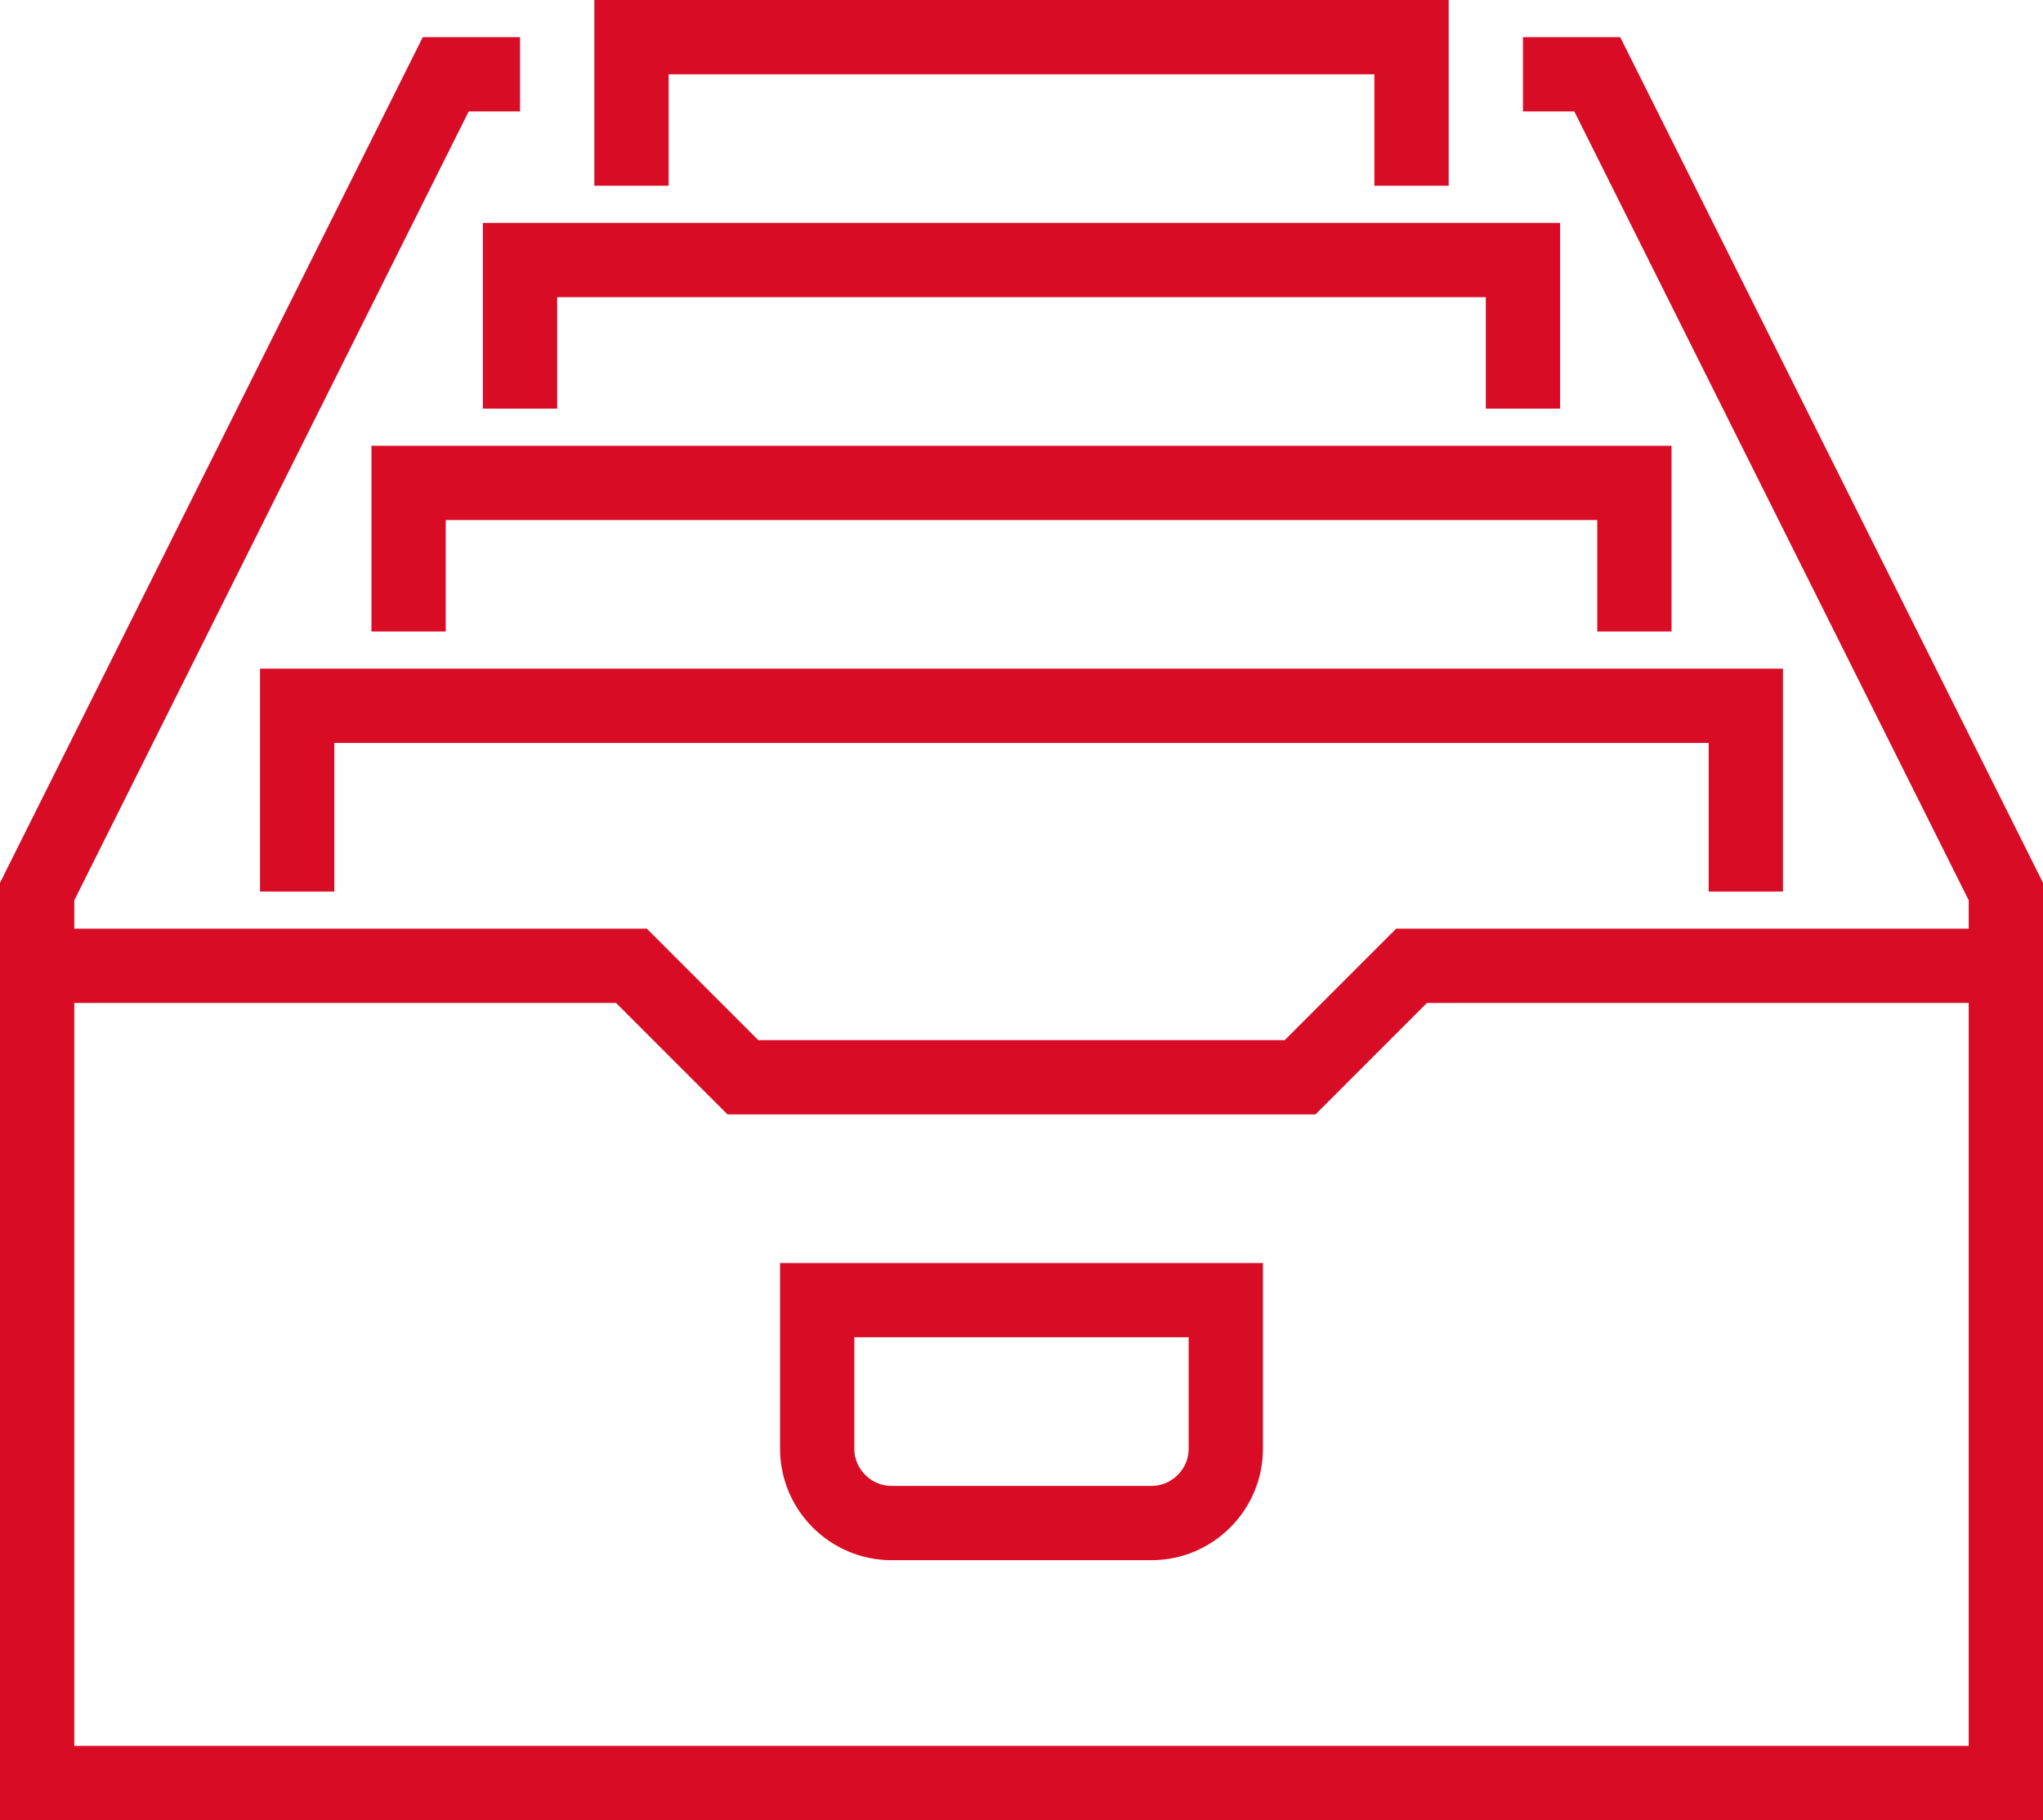
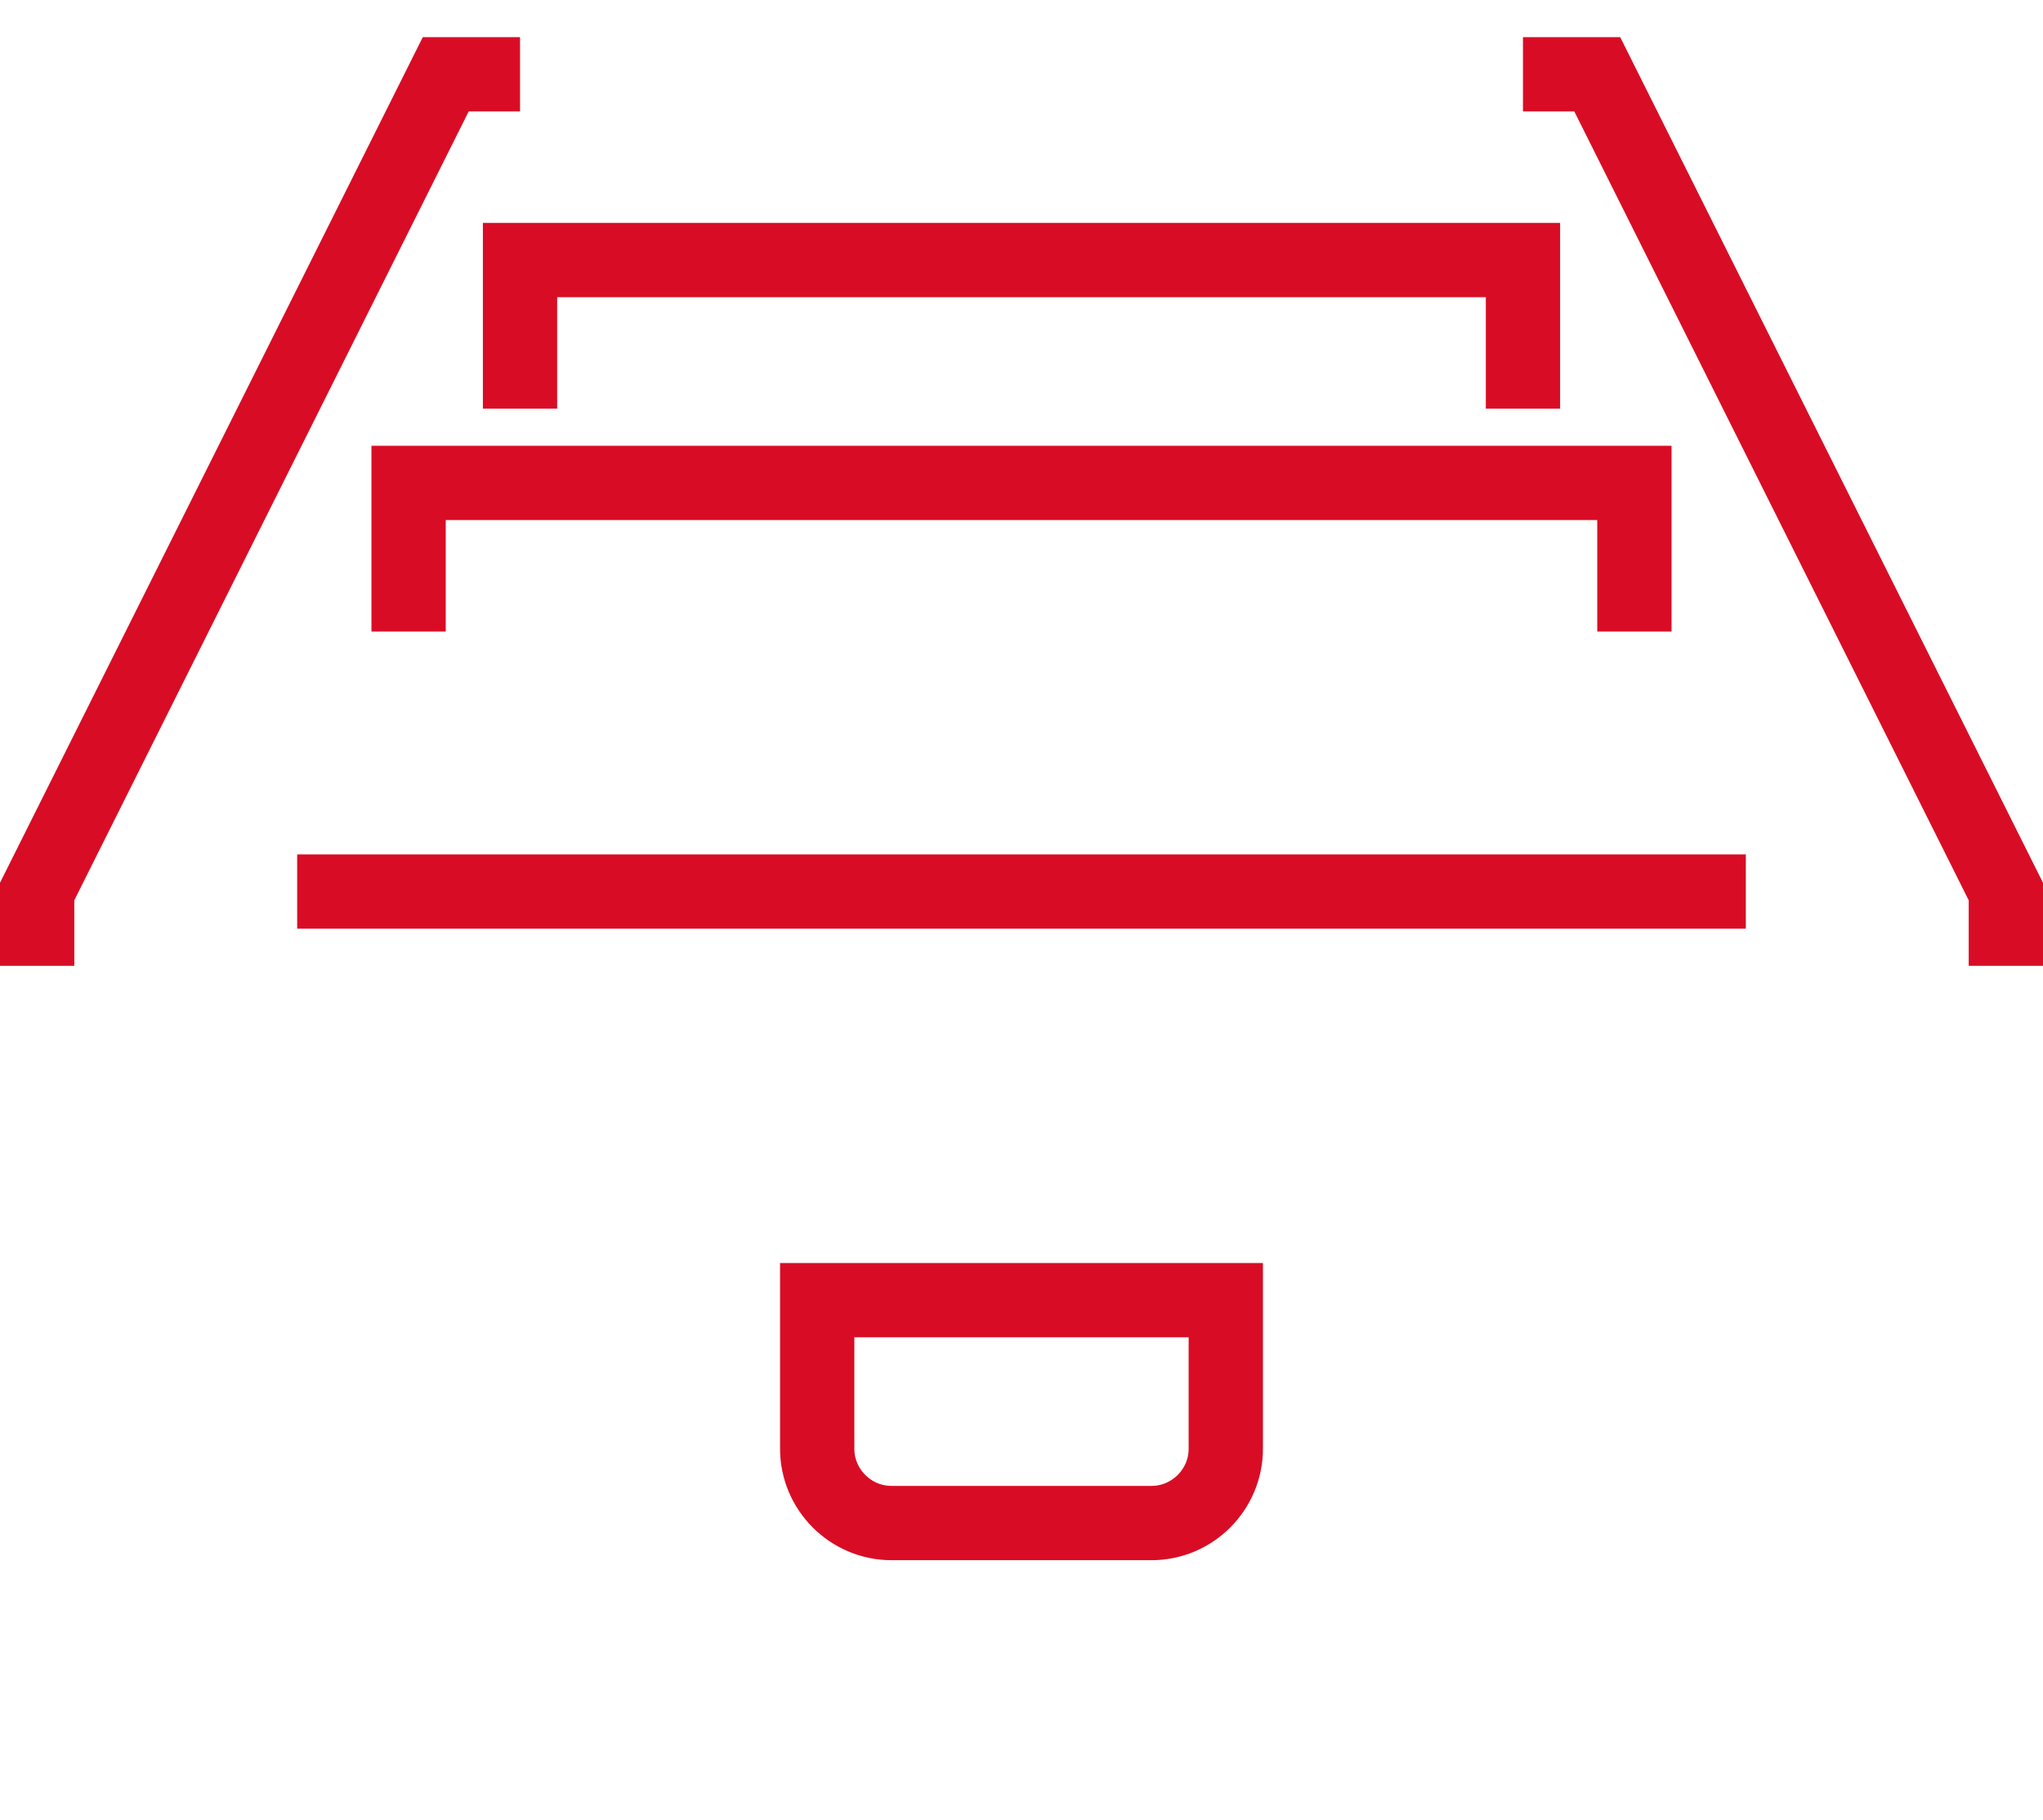
<svg xmlns="http://www.w3.org/2000/svg" width="55" height="49" viewBox="0 0 55 49" fill="none">
  <g clip-path="url(#clip0_965_4481)">
    <path d="M1 26V24L12 2H14" stroke="#D80D25" stroke-width="2" stroke-miterlimit="10" />
    <path d="M54 26V24L43 2H41" stroke="#D80D25" stroke-width="2" stroke-miterlimit="10" />
-     <path d="M38 26L35 29H20L17 26H1V48H54V26H38Z" stroke="#D80D25" stroke-width="2" stroke-miterlimit="10" />
-     <path d="M8 24V19H47V24" stroke="#D80D25" stroke-width="2" stroke-miterlimit="10" />
+     <path d="M8 24H47V24" stroke="#D80D25" stroke-width="2" stroke-miterlimit="10" />
    <path d="M11 17V13H44V17" stroke="#D80D25" stroke-width="2" stroke-miterlimit="10" />
    <path d="M14 11V7H41V11" stroke="#D80D25" stroke-width="2" stroke-miterlimit="10" />
-     <path d="M17 5V1H38V5" stroke="#D80D25" stroke-width="2" stroke-miterlimit="10" />
    <path d="M31 41H24C22.9 41 22 40.1 22 39V35H33V39C33 40.1 32.1 41 31 41Z" stroke="#D80D25" stroke-width="2" stroke-miterlimit="10" />
  </g>
  <defs>
    <clipPath id="clip0_965_4481">
      <rect width="55" height="49" fill="white" />
    </clipPath>
  </defs>
</svg>